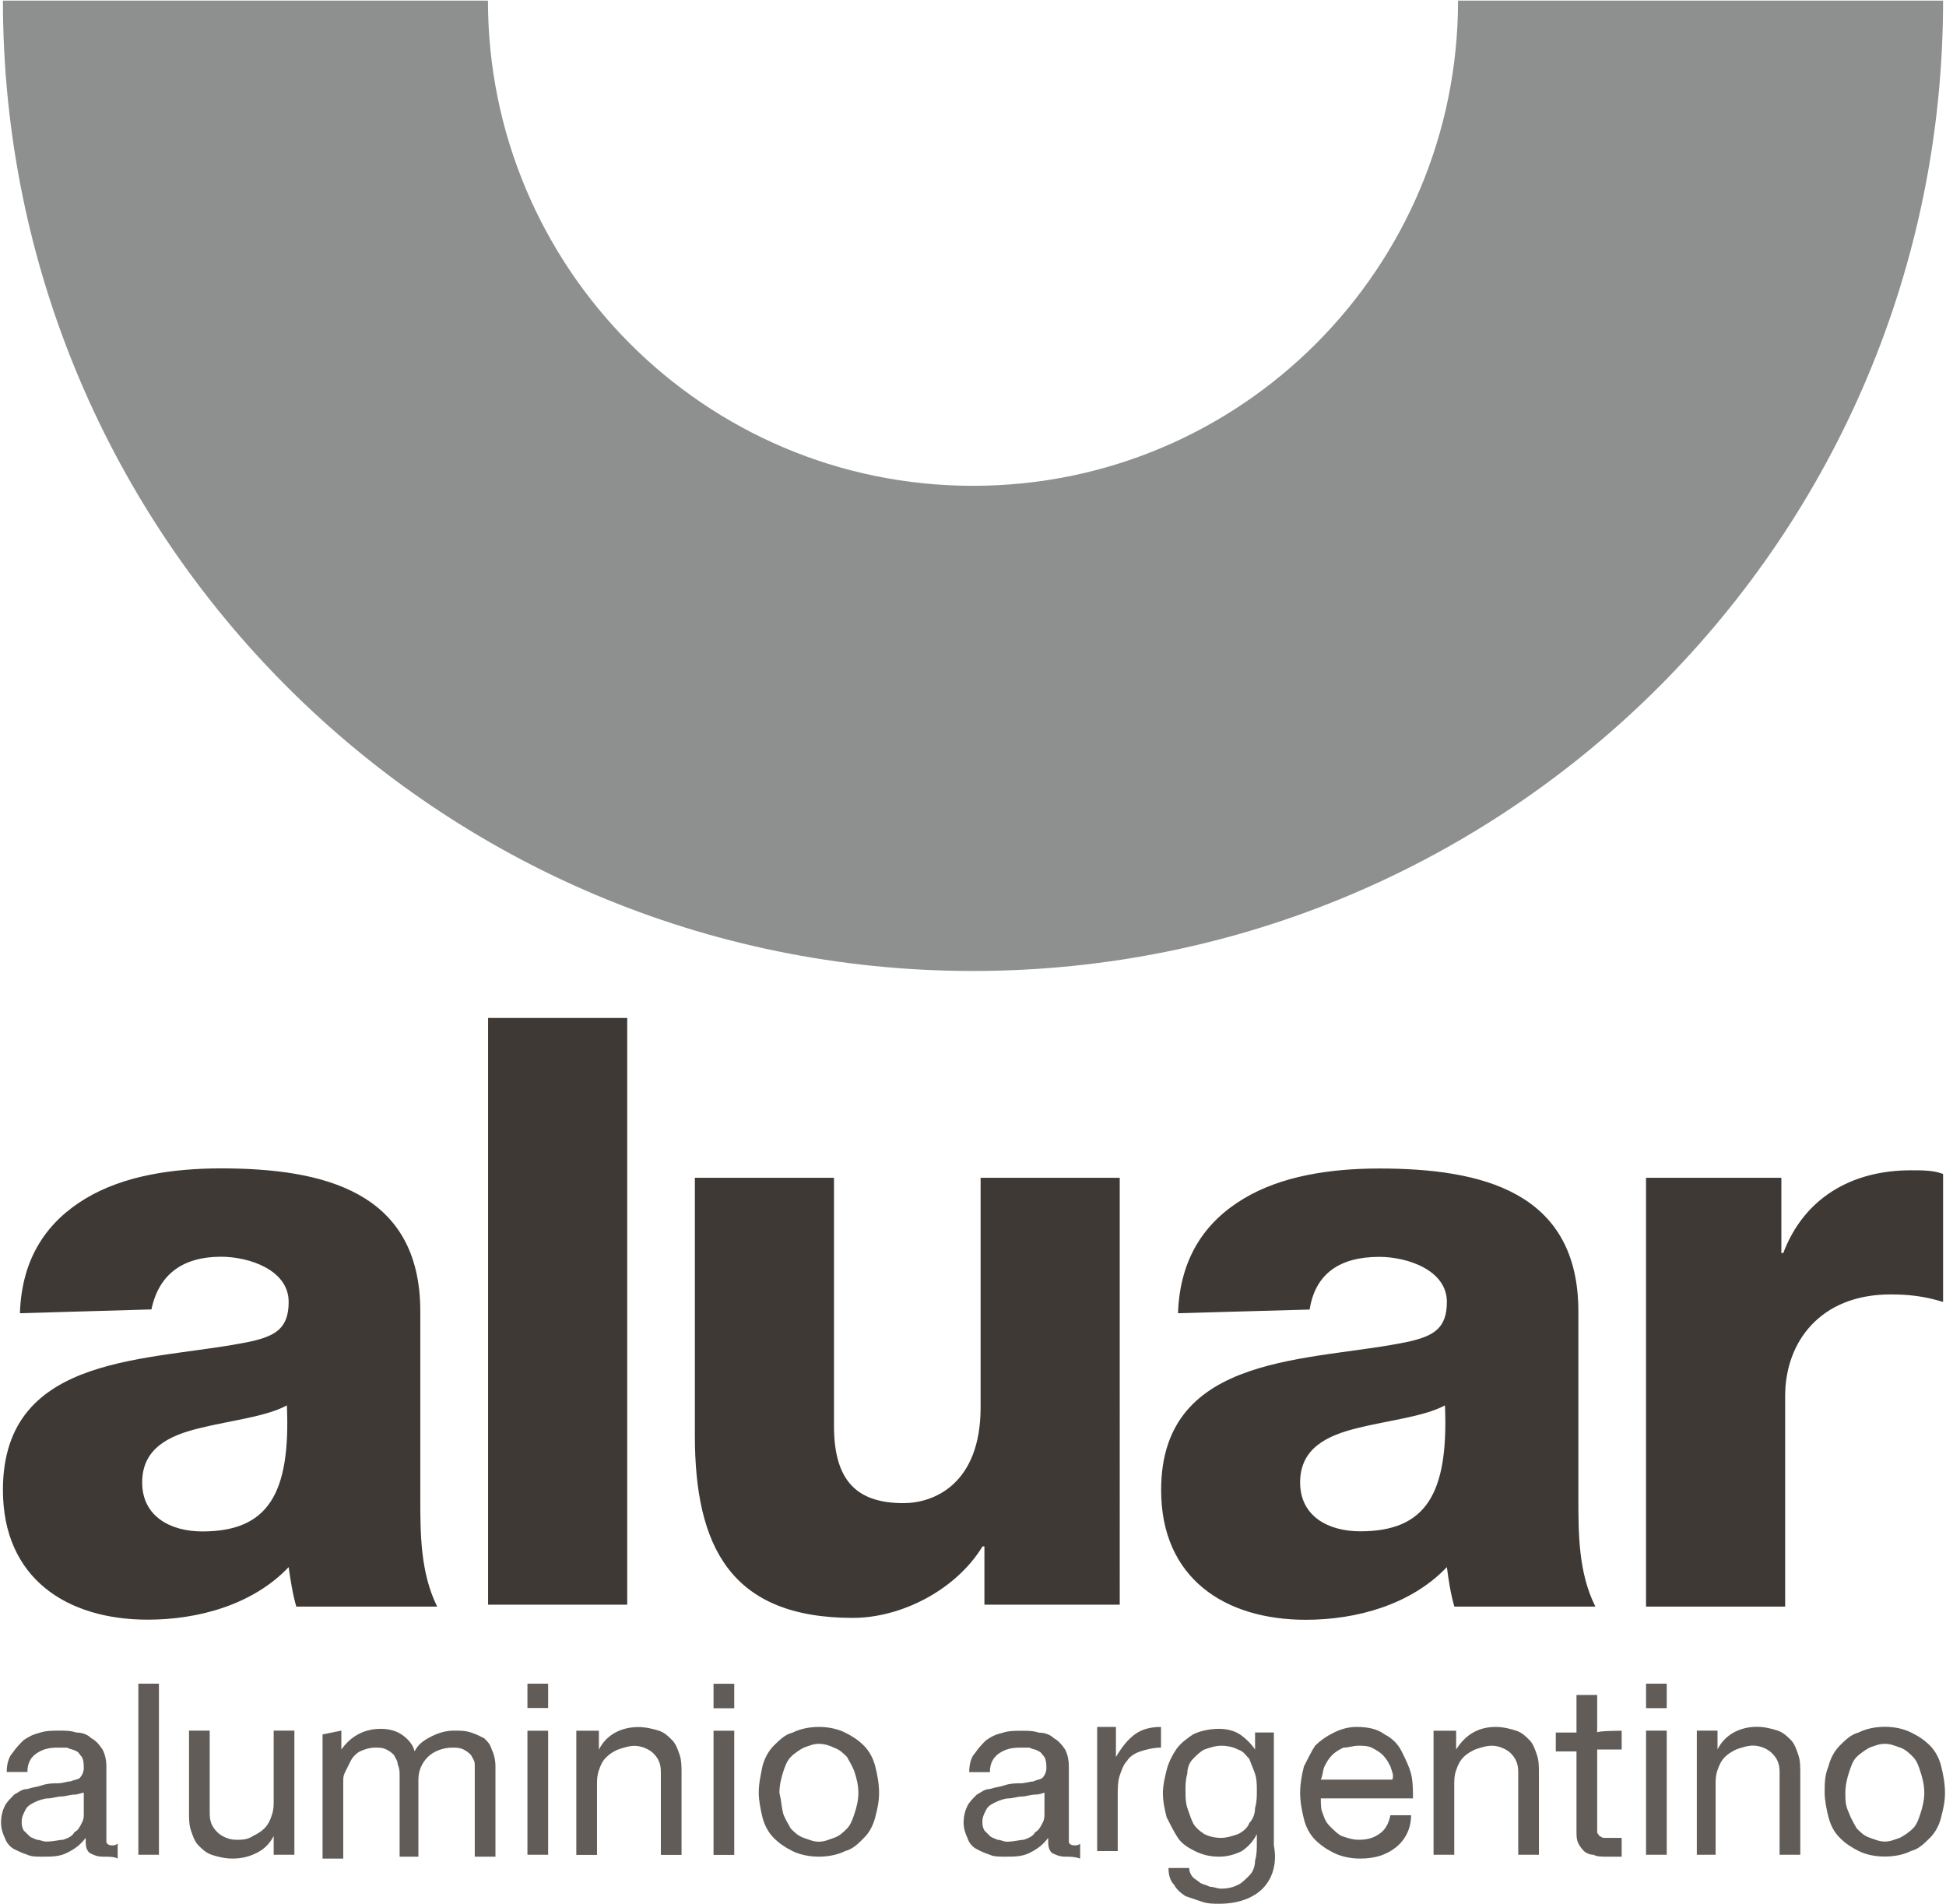
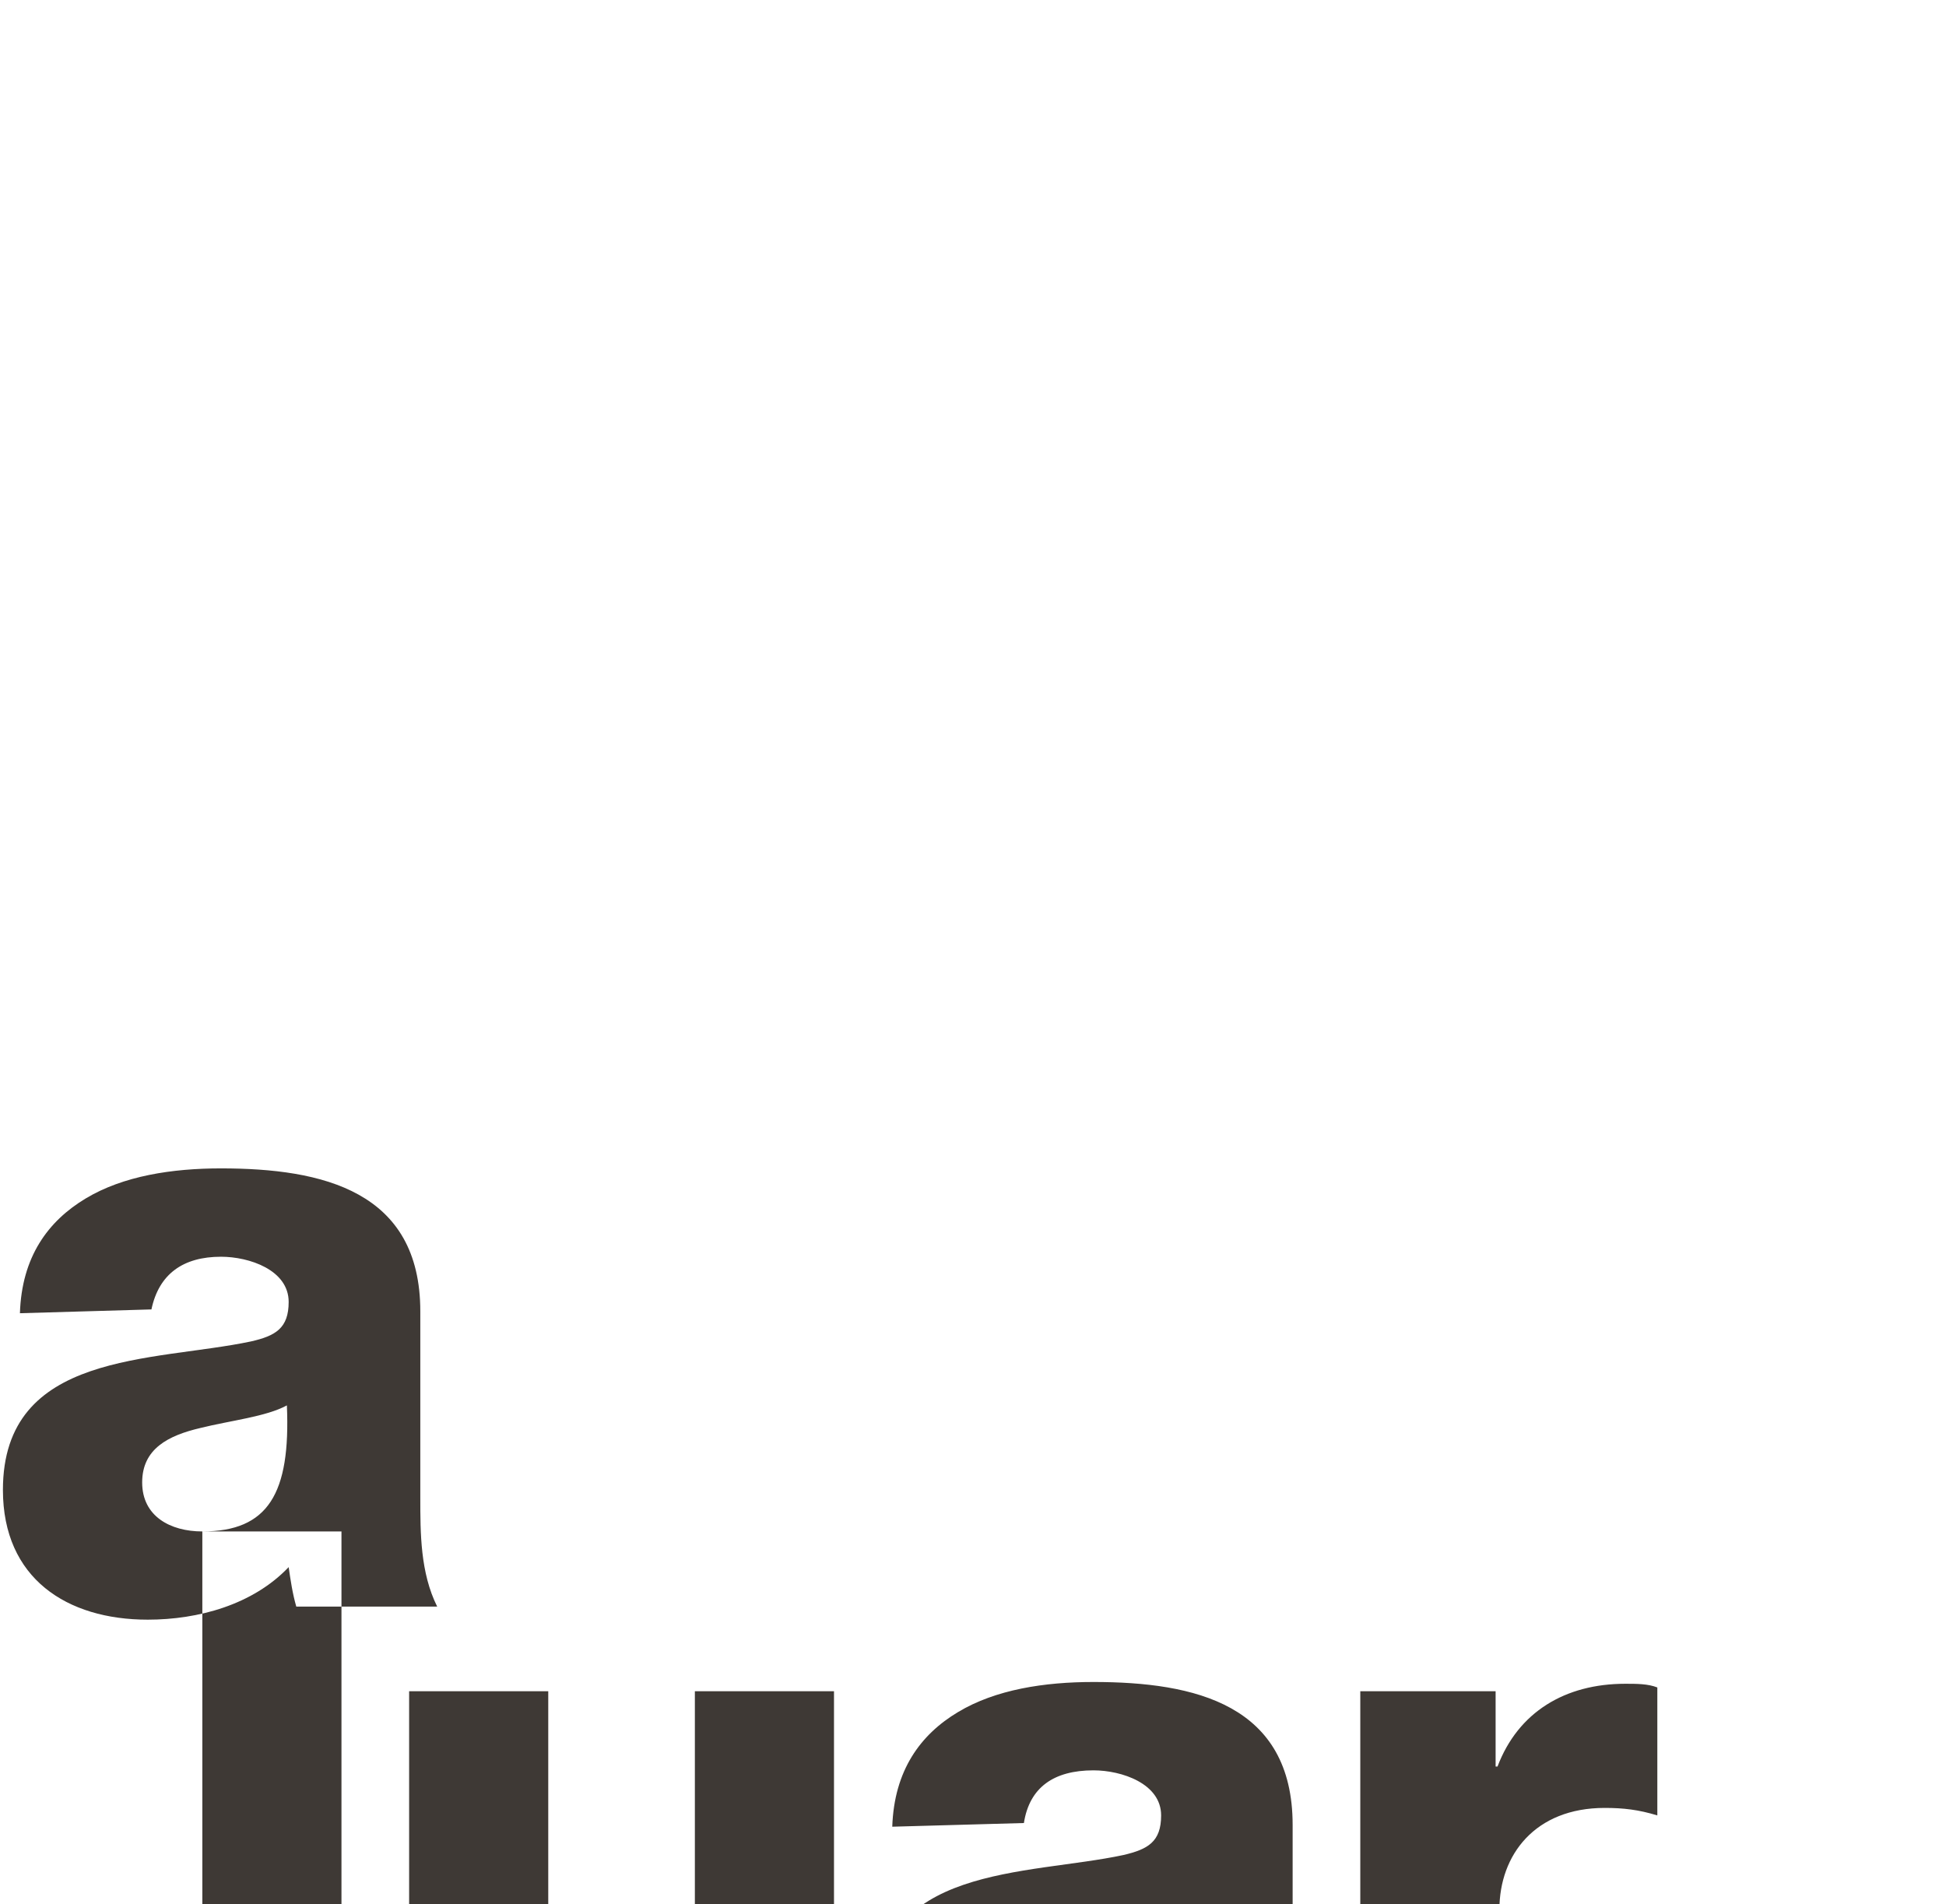
<svg xmlns="http://www.w3.org/2000/svg" version="1.2" viewBox="0 0 1533 1500" width="1533" height="1500">
  <title>aluar-logo-svg</title>
  <style>
		.s0 { fill: #3e3935 } 
		.s1 { fill: #8e9090 } 
		.s2 { fill: #615c58 } 
	</style>
  <g id="Layer">
-     <path id="Layer" fill-rule="evenodd" class="s0" d="m15.7 1034.5c1.4-44.5 22.2-72.6 51.8-90.4 29.6-17.8 68.1-23.7 106.6-23.7 80 0 157 17.8 157 112.6v146.7c0 28.1 0 59.2 13.3 85.9h-111c-3-10.4-4.5-20.8-6-31.1-28.1 29.6-71.1 41.4-111 41.4-63.7 0-114.1-32.5-114.1-102.2 0-109.6 118.5-100.7 195.5-117 19.3-4.4 29.6-10.4 29.6-31.1 0-25.2-31.1-35.6-53.3-35.6-29.6 0-48.9 13.4-54.8 41.5zm143.7 171.9c51.8 0 69.6-29.7 66.6-99.3-16.3 8.9-44.4 11.9-68.1 17.8-25.2 5.9-45.9 16.3-45.9 42.9 0 26.7 22.2 38.6 47.4 38.6zm225.1-404.5h109.6v462.2h-109.6zm497.6 462.2h-106.6v-45.9h-1.5c-20.8 34.1-63.7 56.3-102.2 56.3-96.3 0-124.4-56.3-124.4-143.7v-203h109.6v195.6c0 44.4 19.2 60.7 54.8 60.7 23.7 0 60.7-14.8 60.7-75.5v-180.8h109.6zm45.9-229.6c1.5-44.4 22.2-72.6 51.8-90.3 29.6-17.8 68.1-23.7 106.7-23.7 79.9 0 156.9 17.7 156.9 112.6v146.6c0 28.2 0 59.3 13.4 85.9h-111.1c-3-10.3-4.5-20.7-5.9-31.1-28.2 29.6-71.1 41.5-111.1 41.5-63.7 0-114-32.6-114-102.2 0-109.6 119.9-100.8 195.4-117 19.3-4.5 29.7-10.4 29.7-31.2 0-25.1-31.1-35.5-53.3-35.5-31.1 0-50.4 13.3-54.8 41.5zm143.6 171.8c51.8 0 69.6-29.6 66.7-99.2-16.3 8.8-44.5 11.8-68.2 17.7-25.1 6-45.9 16.3-45.9 43 0 26.7 22.2 38.5 47.4 38.5zm225.1-278.5h106.6v59.3h1.5c16.3-43 53.3-65.2 100.7-65.2 8.9 0 17.8 0 25.2 2.9v100.8c-14.8-4.5-26.7-5.9-41.5-5.9-54.8 0-82.9 37-82.9 80v165.9h-109.6z" />
-     <path id="Layer" class="s1" d="m766.5 382.7c-211.8 0-382.1-171.9-382.1-382.2h-382.1c0 422.2 342.1 764.4 764.2 764.4 422.1 0 764.2-342.2 764.2-764.4h-382.1c0 210.3-170.3 382.2-382.1 382.2z" />
-     <path id="Layer" fill-rule="evenodd" class="s2" d="m80.8 1462.6c-4.4 0-7.4-1.5-10.3-3-3-2.9-3-5.9-3-11.8-4.5 5.9-8.9 8.9-14.8 11.8-5.9 3-11.9 3-19.3 3-4.4 0-8.9 0-11.8-1.5-4.5-1.5-7.4-2.9-10.4-4.4-2.9-1.5-5.9-4.5-7.4-8.9-1.5-3-3-7.4-3-11.9 0-5.9 1.5-10.3 3-13.3 1.5-3 4.5-5.9 7.4-8.9 3-1.5 5.9-4.4 10.4-4.4 4.4-1.5 7.4-1.5 11.8-3 4.5-1.5 8.9-1.5 11.9-1.5 4.4 0 7.4-1.5 10.3-1.5 3-1.4 6-1.4 7.4-2.9 1.5-1.5 3-4.5 3-7.4 0-3 0-6-1.5-8.9-1.5-1.5-2.9-4.5-4.4-4.5-1.5-1.4-4.5-1.4-7.4-2.9-3 0-4.5 0-7.4 0-7.4 0-11.9 1.5-16.3 4.4-4.5 3-7.4 7.4-7.4 14.8h-16.3c0-5.9 1.5-11.8 4.4-14.8 3-4.4 6-7.4 8.9-10.3 4.5-3 7.4-4.5 13.3-6 4.5-1.5 10.4-1.5 14.9-1.5 4.4 0 8.8 0 13.3 1.5 4.4 0 8.9 1.5 11.8 4.5q4.5 2.2 8.9 8.9c1.5 2.9 3 7.4 3 13.3 0 4.4 0 56.3 0 59.2 0 1.5 1.5 3 4.4 3 1.5 0 3 0 4.5-1.5v11.9c-3-1.5-6-1.5-11.9-1.5zm-22.2-48.9c-3 0-7.4 1.5-10.4 1.5-2.9 0-7.4 1.5-10.3 1.5-3 0-7.4 1.5-10.4 2.9-3 1.5-5.9 3-7.4 6-1.5 2.9-3 5.9-3 8.9 0 2.9 0 4.4 1.5 7.4q2.2 2.2 4.5 4.4c1.4 1.5 2.9 1.5 5.9 3 2.9 0 4.4 1.4 7.4 1.4 5.9 0 10.4-1.4 13.3-1.4 4.5-1.5 7.4-3 8.9-6 3-1.4 4.4-4.4 5.9-7.4 1.5-2.9 1.5-4.4 1.5-7.4v-16.3c-1.5 0-4.4 1.5-7.4 1.5zm50.4-87.4h16.2v134.8h-16.2zm106.6 134.8v-14.8q-4.5 8.9-13.3 13.3c-6 3-11.9 4.5-19.3 4.5-5.9 0-11.8-1.5-16.3-3-4.4-1.5-7.4-4.4-10.4-7.4-2.9-2.9-4.4-7.4-5.9-11.8-1.5-4.5-1.5-8.9-1.5-14.9v-63.7h16.3v65.2c0 6 1.5 10.4 6 14.8 2.9 3 8.8 6 14.8 6 4.4 0 8.9 0 13.3-3 3-1.5 5.9-3 8.9-5.9 2.9-3 4.4-5.9 5.9-10.4 1.5-4.4 1.5-7.4 1.5-11.8v-54.9h16.3v97.8zm53.3-97.8v14.9c7.4-10.4 17.8-16.3 31.1-16.3 5.9 0 11.8 1.4 16.3 4.4 4.4 3 8.9 7.4 10.3 13.3 3-5.9 7.5-8.8 13.4-11.8q8.9-4.5 17.7-4.5c4.5 0 8.9 0 13.4 1.5 4.4 1.5 7.4 3 10.3 4.5 3 2.9 4.5 4.4 6 8.9 1.4 2.9 2.9 7.4 2.9 13.3v71.1h-16.3c0-3 0-69.6 0-72.6 0-2.9-1.4-4.4-2.9-7.4-1.5-1.5-3-3-5.9-4.4-3-1.5-6-1.5-8.9-1.5-7.4 0-14.8 2.9-19.3 7.4-4.4 4.4-7.4 10.4-7.4 17.8v60.7h-14.8v-63.7c0-3 0-5.9-1.5-8.9 0-2.9-1.5-4.4-2.9-7.4-1.5-1.5-3-3-6-4.4-2.9-1.5-5.9-1.5-8.9-1.5-4.4 0-8.8 1.5-11.8 2.9-3 1.5-5.9 4.5-7.4 7.5q-2.2 4.4-4.4 8.8c-1.5 3-1.5 4.5-1.5 7.4v60.8h-16.3v-97.8zm146.6-37h16.3v19.2h-16.3zm0 37.1h16.3v97.7h-16.3zm56.3 0v14.9c5.9-11.9 17.7-17.8 31.1-17.8 5.9 0 11.8 1.5 16.3 2.9 4.4 1.5 7.4 4.5 10.3 7.4 3 3 4.5 7.5 6 11.9 1.4 4.4 1.4 8.9 1.4 14.8v63.7h-16.3v-65.2c0-5.9-1.4-10.3-5.9-14.8-2.9-2.9-8.9-5.9-14.8-5.9-4.4 0-8.9 1.5-13.3 3-3 1.4-5.9 2.9-8.9 5.9-3 2.9-4.4 5.9-5.9 10.3-1.5 4.5-1.5 7.5-1.5 11.9v54.8h-16.3v-97.8zm90.3-37h16.3v19.3h-16.3zm0 37h16.3v97.8h-16.3zm38.5 28.1c1.5-5.9 4.5-11.8 8.9-16.3 4.5-4.4 8.9-8.9 14.8-10.3 6-3 13.4-4.5 20.8-4.5 7.4 0 14.8 1.5 20.7 4.5 5.9 2.9 10.4 5.9 14.8 10.3 4.5 4.5 7.4 10.4 8.9 16.3 1.5 5.9 3 13.3 3 20.8 0 7.4-1.5 13.3-3 19.2-1.5 5.9-4.4 11.9-8.9 16.3-4.4 4.5-8.9 8.9-14.8 10.4-5.9 2.9-13.3 4.4-20.7 4.4-7.4 0-14.8-1.5-20.8-4.4-5.9-3-10.3-5.9-14.8-10.4-4.4-4.4-7.4-10.4-8.9-16.3-1.4-5.9-2.9-13.3-2.9-19.2 0-7.5 1.5-13.4 2.9-20.8zm16.3 37c1.5 4.5 4.5 8.9 6 11.9 2.9 3 5.9 5.9 10.3 7.4 4.5 1.5 7.4 3 11.9 3 4.4 0 7.4-1.5 11.8-3 4.5-1.5 7.4-4.4 10.4-7.4 2.9-3 4.4-7.4 5.9-11.9 1.5-4.4 3-10.3 3-16.2 0-6-1.5-11.9-3-16.3-1.5-4.5-4.4-8.9-5.9-11.9-3-3-5.9-5.9-10.4-7.4-2.9-1.5-7.4-3-11.8-3-4.5 0-7.4 1.5-11.9 3-2.9 1.5-7.4 4.4-10.3 7.4-3 3-4.5 7.4-6 11.9-1.4 4.4-2.9 10.3-2.9 16.3 1.5 5.9 1.5 10.3 2.9 16.2zm222.2 34.1c-4.5 0-7.4-1.5-10.4-2.9-3-3-3-6-3-11.9-4.4 5.9-8.8 8.9-14.8 11.9-5.9 2.9-11.8 2.9-19.2 2.9-4.5 0-8.9 0-11.9-1.5-4.4-1.4-7.4-2.9-10.3-4.4-3-1.5-6-4.4-7.4-8.9-1.5-3-3-7.4-3-11.8 0-6 1.5-10.4 3-13.4 1.4-2.9 4.4-5.9 7.4-8.9 2.9-1.4 5.9-4.4 10.3-4.4 4.5-1.5 7.4-1.5 11.9-3 4.4-1.5 8.9-1.5 11.8-1.5 4.5 0 7.4-1.4 10.4-1.4 3-1.5 5.9-1.5 7.4-3 1.5-1.5 3-4.4 3-7.4 0-3 0-5.9-1.5-8.9-1.5-1.5-3-4.4-4.5-4.4-1.4-1.5-4.4-1.5-7.4-3-2.9 0-4.4 0-7.4 0-7.4 0-11.8 1.5-16.3 4.4-4.4 3-7.4 7.5-7.4 14.9h-16.3c0-6 1.5-11.9 4.5-14.9 3-4.4 5.9-7.4 8.9-10.3 4.4-3 7.4-4.5 13.3-5.9 4.4-1.5 10.4-1.5 14.8-1.5 4.5 0 8.9 0 13.3 1.5 4.5 0 8.9 1.4 11.9 4.4q4.4 2.2 8.9 8.9c1.5 2.9 2.9 7.4 2.9 13.3 0 4.5 0 56.3 0 59.3 0 1.5 1.5 2.9 4.5 2.9 1.5 0 2.9 0 4.4-1.4v11.8c-4.4-1.5-7.4-1.5-11.8-1.5zm-23.7-48.9c-3 0-7.4 1.5-10.4 1.5-2.9 0-7.4 1.5-10.4 1.5-2.9 0-7.4 1.5-10.3 3-3 1.4-5.9 2.9-7.4 5.9-1.5 2.9-3 5.9-3 8.9 0 2.9 0 4.4 1.5 7.4q2.2 2.2 4.4 4.4c1.5 1.5 3 1.5 6 3 2.9 0 4.4 1.5 7.4 1.5 5.9 0 10.3-1.5 13.3-1.5 4.4-1.5 7.4-3 8.9-5.9 2.9-1.5 4.4-4.5 5.9-7.4 1.5-3 1.5-4.5 1.5-7.5v-16.2c-1.5 0-3 1.4-7.4 1.4zm63.7-29.6c4.4-7.4 8.8-13.3 14.8-17.8 5.9-4.4 13.3-5.9 20.7-5.9v16.3c-5.9 0-11.8 1.5-16.3 3-4.4 1.4-8.9 4.4-10.4 7.4-2.9 2.9-4.4 7.4-5.9 11.8-1.5 4.5-1.5 10.4-1.5 16.3v43h-16.2v-97.8h14.8zm115.5 103.7c-7.4 7.4-19.3 11.9-34.1 11.9-4.4 0-8.9 0-13.3-1.5q-6.7-2.3-13.3-4.5-6.7-4.4-8.9-8.9-4.5-4.4-4.5-13.3h16.3c0 3 1.5 5.9 3 7.4 1.5 1.5 4.4 3 5.9 4.5 3 1.4 4.4 1.4 7.4 2.9 3 0 5.9 1.5 8.9 1.5 5.9 0 10.4-1.5 13.3-3 3-1.4 5.9-4.4 8.9-7.4 3-2.9 4.5-7.4 4.5-11.8 1.4-4.5 1.4-8.9 1.4-14.8v-6c-2.9 6-7.4 10.4-11.8 13.4q-8.9 4.4-17.8 4.4c-7.4 0-13.3-1.5-19.2-4.4-6-3-10.4-6-13.4-10.4-2.9-4.4-5.9-10.4-8.9-16.3-1.4-5.9-2.9-11.8-2.9-19.2 0-6 1.5-11.9 2.9-17.8 1.5-6 4.5-11.9 7.5-16.3 2.9-4.5 8.8-8.9 13.3-11.9 5.9-2.9 13.3-4.4 20.7-4.4 5.9 0 11.9 1.5 16.3 4.4 4.4 3 8.9 7.4 11.9 11.9v-13.4h14.8v88.9c2.9 14.8-1.5 26.7-8.9 34.1zm-19.3-43c3-1.4 7.4-4.4 8.9-8.8 3-3 4.5-7.5 4.5-11.9 1.4-4.4 1.4-8.9 1.4-13.3 0-4.5 0-8.9-1.4-13.4-1.5-4.4-3-7.4-4.5-11.8-3-3-4.4-5.9-8.9-7.4-2.9-1.5-7.4-3-13.3-3-4.4 0-8.9 1.5-13.3 3-3 1.5-6 4.4-8.9 7.4-3 2.9-4.5 7.4-4.5 11.8-1.4 4.5-1.4 8.9-1.4 13.4 0 4.4 0 8.9 1.4 13.3 1.5 4.4 3 8.9 4.5 11.9q2.2 4.4 8.9 8.8c2.9 1.5 7.4 3 13.3 3 4.4 0 8.9-1.5 13.3-3zm124.4 10.4c-7.4 5.9-16.3 8.9-28.1 8.9-7.4 0-14.8-1.5-20.7-4.4-6-3-10.4-6-14.9-10.4-4.4-4.5-7.4-10.4-8.8-16.3-1.5-5.9-3-13.3-3-20.7 0-7.5 1.5-14.9 3-20.8 2.9-5.9 5.9-11.8 8.8-16.3 4.5-4.4 8.9-7.4 14.9-10.4q8.8-4.4 17.7-4.4c8.9 0 16.3 1.5 22.2 5.9q8.9 4.5 13.4 13.4c2.9 5.9 5.9 11.8 7.4 17.7 1.5 6 1.5 13.4 1.5 19.3h-72.6c0 4.4 0 8.9 1.5 11.8 1.4 4.5 2.9 7.5 5.9 10.4 3 3 5.9 5.9 8.9 7.4 4.4 1.5 8.9 3 13.3 3 7.4 0 11.9-1.5 16.3-4.5 4.4-2.9 7.4-7.4 8.9-14.8h16.3c0 10.4-4.5 19.3-11.9 25.2zm-4.4-63.7c-1.5-3-3-5.9-5.9-8.9-3-2.9-6-4.4-8.9-5.9-3-1.5-7.4-1.5-10.4-1.5-4.4 0-7.4 1.5-11.8 1.5-3 1.5-6 3-8.9 5.9-3 3-4.5 5.9-6 8.9-1.4 3-1.4 7.4-2.9 10.4h56.3c1.4-3 0-5.9-1.5-10.4zm51.8-28.1v14.8q11.1-17.8 31.1-17.8c5.9 0 11.9 1.5 16.3 3 4.4 1.4 7.4 4.4 10.4 7.4 2.9 2.9 4.4 7.4 5.9 11.8 1.5 4.5 1.5 8.9 1.5 14.8v63.7h-16.3v-65.1c0-6-1.5-10.4-5.9-14.9-3-2.9-8.9-5.9-14.8-5.9-4.5 0-8.9 1.5-13.4 3-2.9 1.5-5.9 2.9-8.9 5.9-2.9 3-4.4 5.9-5.9 10.4-1.5 4.4-1.5 7.4-1.5 11.8v54.8h-16.3v-97.7zm130.4 0v14.8h-19.3c0 1.5 0 63.7 0 65.2 0 1.4 1.5 1.4 1.5 2.9 1.5 0 1.5 1.5 4.4 1.5 1.5 0 3 0 6 0h7.4v14.8h-11.9c-4.4 0-7.4 0-10.3-1.5-3 0-6-1.4-7.5-2.9-1.4-1.5-2.9-3-4.4-6-1.5-2.9-1.5-5.9-1.5-10.3v-62.2h-16.3v-14.9h16.3v-29.6h16.3v29.6c0-1.4 19.3-1.4 19.3-1.4zm19.2-37.1h16.3v19.3h-16.3zm0 37h16.3v97.8h-16.3zm56.3 0v14.8c5.9-11.8 17.8-17.8 31.1-17.8 5.9 0 11.8 1.5 16.3 3 4.4 1.5 7.4 4.4 10.4 7.4 2.9 3 4.4 7.4 5.9 11.9 1.5 4.4 1.5 8.8 1.5 14.8v63.7h-16.3v-65.2c0-5.9-1.5-10.4-6-14.8-2.9-3-8.8-6-14.8-6-4.4 0-8.9 1.5-13.3 3-3 1.5-5.9 3-8.9 5.9-2.9 3-4.4 6-5.9 10.4-1.5 4.4-1.5 7.4-1.5 11.9v54.8h-14.8v-97.8zm87.4 28.1c1.5-5.9 4.4-11.8 8.9-16.3 4.4-4.4 8.9-8.8 14.8-10.3 5.9-3 13.3-4.5 20.7-4.5 7.4 0 14.8 1.5 20.7 4.5 6 2.9 10.4 5.9 14.9 10.3 4.4 4.5 7.4 10.4 8.8 16.3 1.5 6 3 13.4 3 20.8 0 7.4-1.5 13.3-3 19.2-1.4 6-4.4 11.9-8.8 16.3-4.5 4.5-8.9 8.9-14.9 10.4-5.9 3-13.3 4.4-20.7 4.4-7.4 0-14.8-1.4-20.7-4.4-5.9-3-10.4-5.9-14.8-10.4-4.5-4.4-7.4-10.3-8.9-16.3-1.5-5.9-3-13.3-3-19.2 0-7.4 0-13.4 3-20.8zm16.3 37.1c1.5 4.4 4.4 8.9 5.9 11.8 3 3 5.9 6 10.4 7.4 4.4 1.5 7.4 3 11.8 3 4.5 0 7.4-1.5 11.9-3 2.9-1.4 7.4-4.4 10.3-7.4 3-2.9 4.5-7.4 5.9-11.8 1.5-4.5 3-10.4 3-16.3 0-5.9-1.5-11.9-3-16.3-1.4-4.5-2.9-8.9-5.9-11.9-2.9-2.9-5.9-5.9-10.3-7.4-4.5-1.5-7.4-2.9-11.9-2.9-4.4 0-7.4 1.4-11.8 2.9-3 1.5-7.4 4.5-10.4 7.4-3 3-4.4 7.4-5.9 11.9-1.5 4.4-3 10.4-3 16.3 0 5.9 0 10.3 3 16.3z" />
+     <path id="Layer" fill-rule="evenodd" class="s0" d="m15.7 1034.5c1.4-44.5 22.2-72.6 51.8-90.4 29.6-17.8 68.1-23.7 106.6-23.7 80 0 157 17.8 157 112.6v146.7c0 28.1 0 59.2 13.3 85.9h-111c-3-10.4-4.5-20.8-6-31.1-28.1 29.6-71.1 41.4-111 41.4-63.7 0-114.1-32.5-114.1-102.2 0-109.6 118.5-100.7 195.5-117 19.3-4.4 29.6-10.4 29.6-31.1 0-25.2-31.1-35.6-53.3-35.6-29.6 0-48.9 13.4-54.8 41.5zm143.7 171.9c51.8 0 69.6-29.7 66.6-99.3-16.3 8.9-44.4 11.9-68.1 17.8-25.2 5.9-45.9 16.3-45.9 42.9 0 26.7 22.2 38.6 47.4 38.6zh109.6v462.2h-109.6zm497.6 462.2h-106.6v-45.9h-1.5c-20.8 34.1-63.7 56.3-102.2 56.3-96.3 0-124.4-56.3-124.4-143.7v-203h109.6v195.6c0 44.4 19.2 60.7 54.8 60.7 23.7 0 60.7-14.8 60.7-75.5v-180.8h109.6zm45.9-229.6c1.5-44.4 22.2-72.6 51.8-90.3 29.6-17.8 68.1-23.7 106.7-23.7 79.9 0 156.9 17.7 156.9 112.6v146.6c0 28.2 0 59.3 13.4 85.9h-111.1c-3-10.3-4.5-20.7-5.9-31.1-28.2 29.6-71.1 41.5-111.1 41.5-63.7 0-114-32.6-114-102.2 0-109.6 119.9-100.8 195.4-117 19.3-4.5 29.7-10.4 29.7-31.2 0-25.1-31.1-35.5-53.3-35.5-31.1 0-50.4 13.3-54.8 41.5zm143.6 171.8c51.8 0 69.6-29.6 66.7-99.2-16.3 8.8-44.5 11.8-68.2 17.7-25.1 6-45.9 16.3-45.9 43 0 26.7 22.2 38.5 47.4 38.5zm225.1-278.5h106.6v59.3h1.5c16.3-43 53.3-65.2 100.7-65.2 8.9 0 17.8 0 25.2 2.9v100.8c-14.8-4.5-26.7-5.9-41.5-5.9-54.8 0-82.9 37-82.9 80v165.9h-109.6z" />
  </g>
</svg>